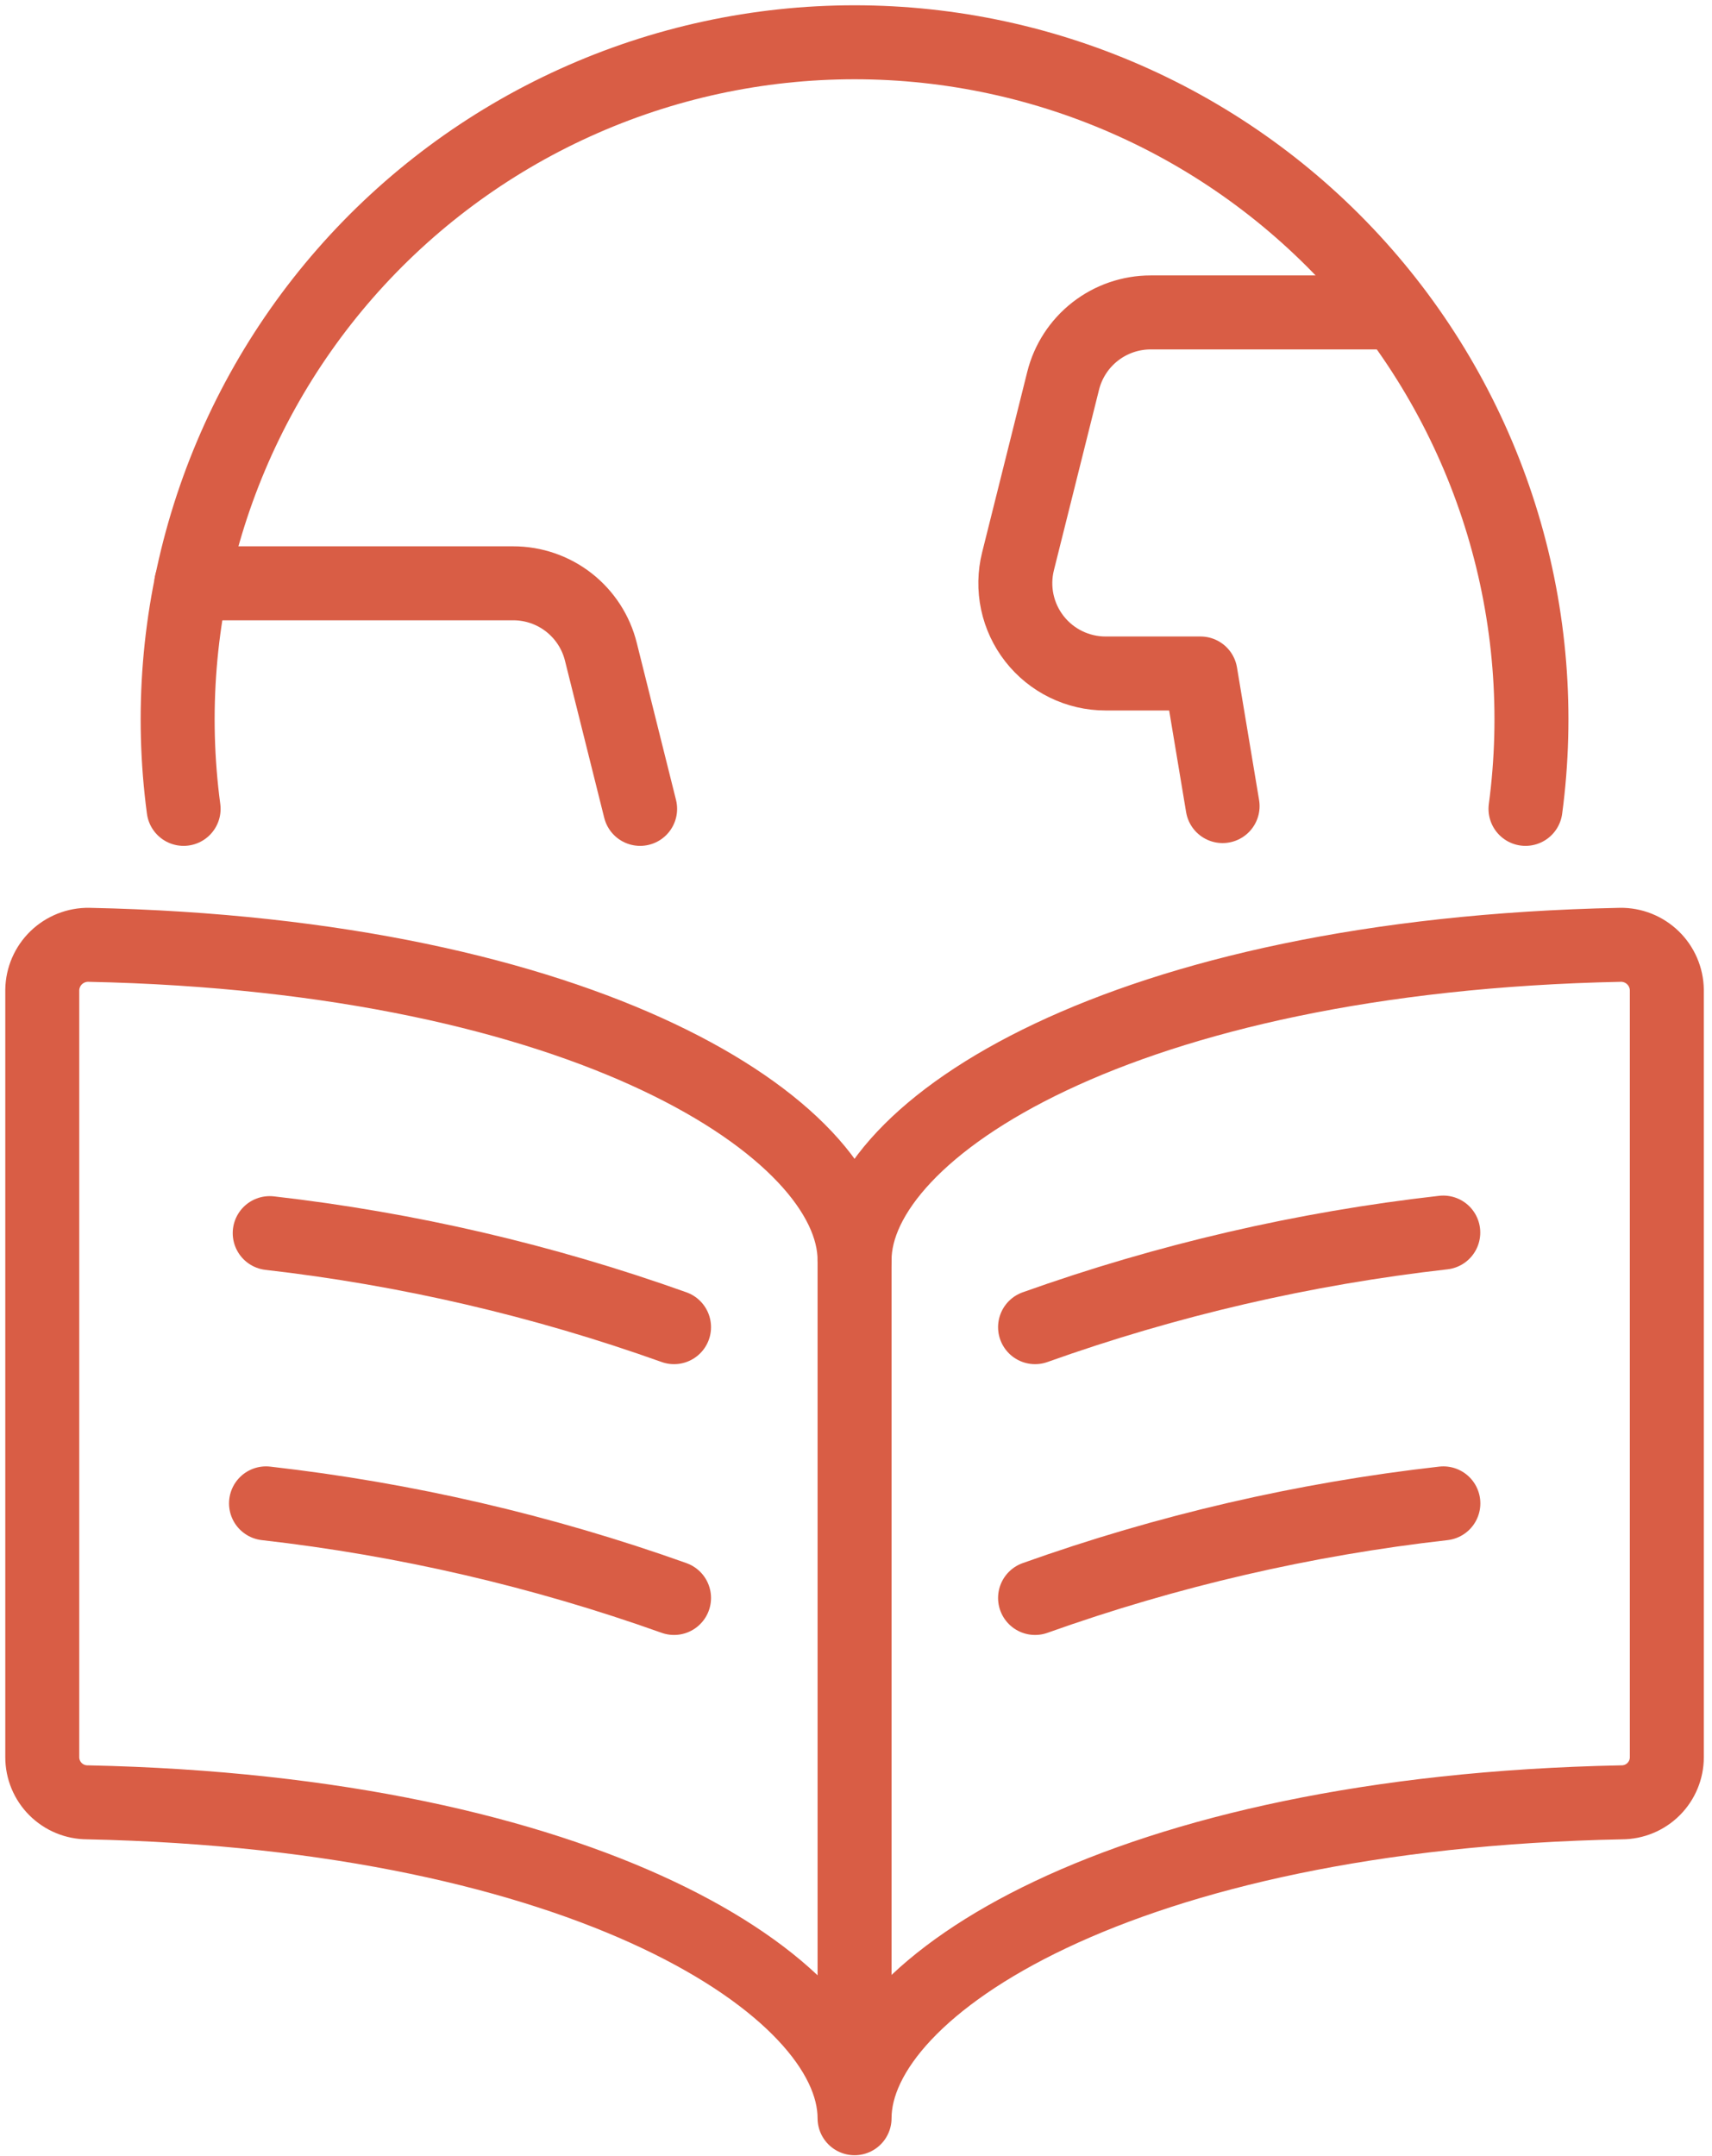
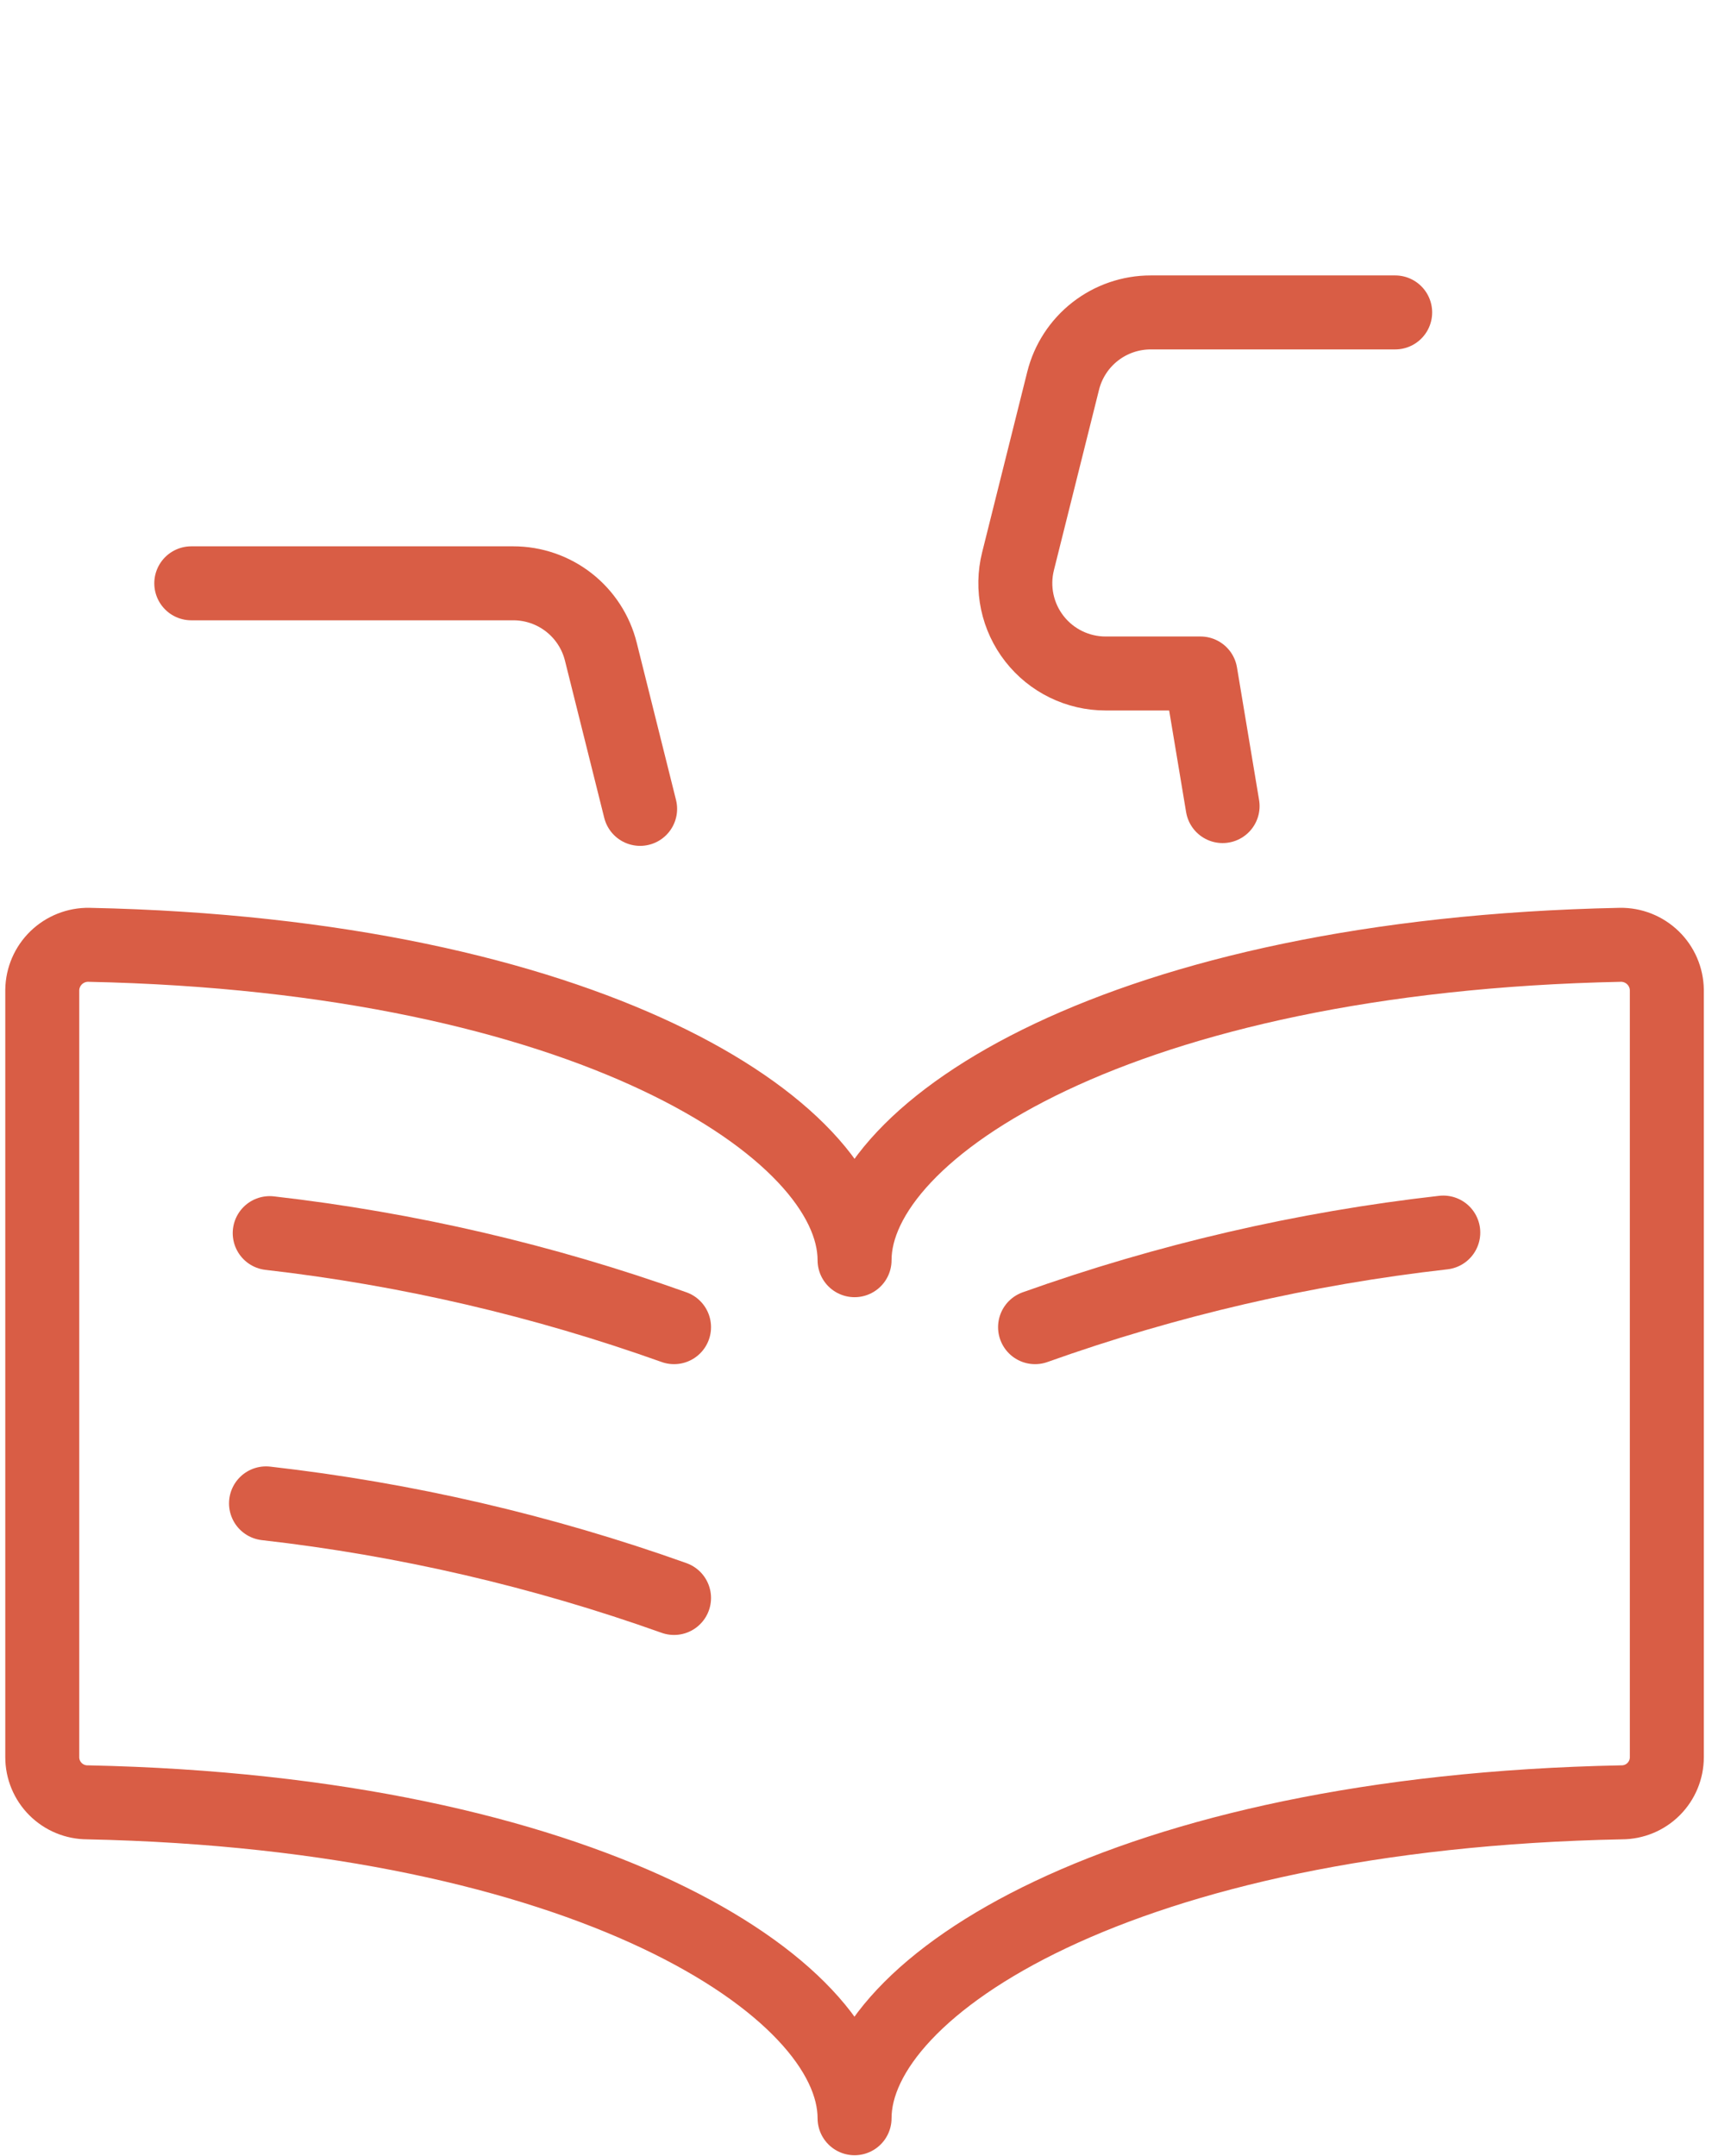
<svg xmlns="http://www.w3.org/2000/svg" width="81" height="102" viewBox="0 0 81 102" fill="none">
  <path d="M40.432 59.617C40.432 53.404 53.088 45.179 76.66 44.697C76.945 44.692 77.228 44.744 77.493 44.849C77.757 44.954 77.999 45.11 78.204 45.308C78.408 45.506 78.572 45.743 78.685 46.004C78.798 46.266 78.859 46.547 78.863 46.832V83.129C78.863 83.695 78.638 84.238 78.238 84.638C77.838 85.039 77.294 85.264 76.728 85.264C53.101 85.733 40.432 93.966 40.432 100.209C40.432 93.988 27.745 85.755 4.135 85.264C3.569 85.264 3.026 85.039 2.625 84.638C2.225 84.238 2 83.695 2 83.129V46.832C2.004 46.547 2.065 46.266 2.178 46.004C2.291 45.743 2.455 45.506 2.659 45.308C2.864 45.11 3.106 44.954 3.371 44.849C3.636 44.744 3.919 44.692 4.203 44.697C27.77 45.184 40.432 53.408 40.432 59.617Z" stroke="#D95D45" stroke-width="3.5" stroke-linecap="round" stroke-linejoin="round" />
-   <path d="M40.432 59.621V99.654" stroke="#D95D45" stroke-width="3.5" stroke-linecap="round" stroke-linejoin="round" />
  <path d="M31.891 62.785C25.706 60.575 19.287 59.082 12.761 58.336" stroke="#D95D45" stroke-width="3.5" stroke-linecap="round" stroke-linejoin="round" />
  <path d="M31.891 75.596C25.649 73.37 19.171 71.868 12.586 71.121" stroke="#D95D45" stroke-width="3.5" stroke-linecap="round" stroke-linejoin="round" />
  <path d="M48.972 62.785C55.217 60.556 61.697 59.055 68.286 58.31" stroke="#D95D45" stroke-width="3.5" stroke-linecap="round" stroke-linejoin="round" />
-   <path d="M48.972 75.596C55.218 73.367 61.7 71.865 68.29 71.121" stroke="#D95D45" stroke-width="3.5" stroke-linecap="round" stroke-linejoin="round" />
-   <path d="M8.687 38.266C8.083 33.742 8.453 29.142 9.771 24.772C11.09 20.403 13.327 16.366 16.333 12.932C19.339 9.498 23.044 6.746 27.201 4.861C31.357 2.975 35.868 2 40.432 2C44.995 2 49.507 2.975 53.663 4.861C57.819 6.746 61.524 9.498 64.53 12.932C67.536 16.366 69.773 20.403 71.092 24.772C72.411 29.142 72.78 33.742 72.176 38.266" stroke="#D95D45" stroke-width="3.5" stroke-linecap="round" stroke-linejoin="round" />
  <path d="M30.286 38.266L28.428 30.831C28.198 29.907 27.665 29.087 26.914 28.5C26.164 27.914 25.239 27.595 24.286 27.595H9.05" stroke="#D95D45" stroke-width="3.5" stroke-linecap="round" stroke-linejoin="round" />
  <path d="M66.01 14.78H54.442C53.489 14.78 52.564 15.099 51.814 15.685C51.063 16.272 50.53 17.093 50.3 18.017L48.165 26.557C48.008 27.186 47.996 27.843 48.131 28.478C48.266 29.112 48.543 29.708 48.943 30.219C49.342 30.73 49.852 31.144 50.435 31.428C51.018 31.713 51.658 31.861 52.307 31.861H56.799L57.845 38.134" stroke="#D95D45" stroke-width="3.5" stroke-linecap="round" stroke-linejoin="round" />
</svg>